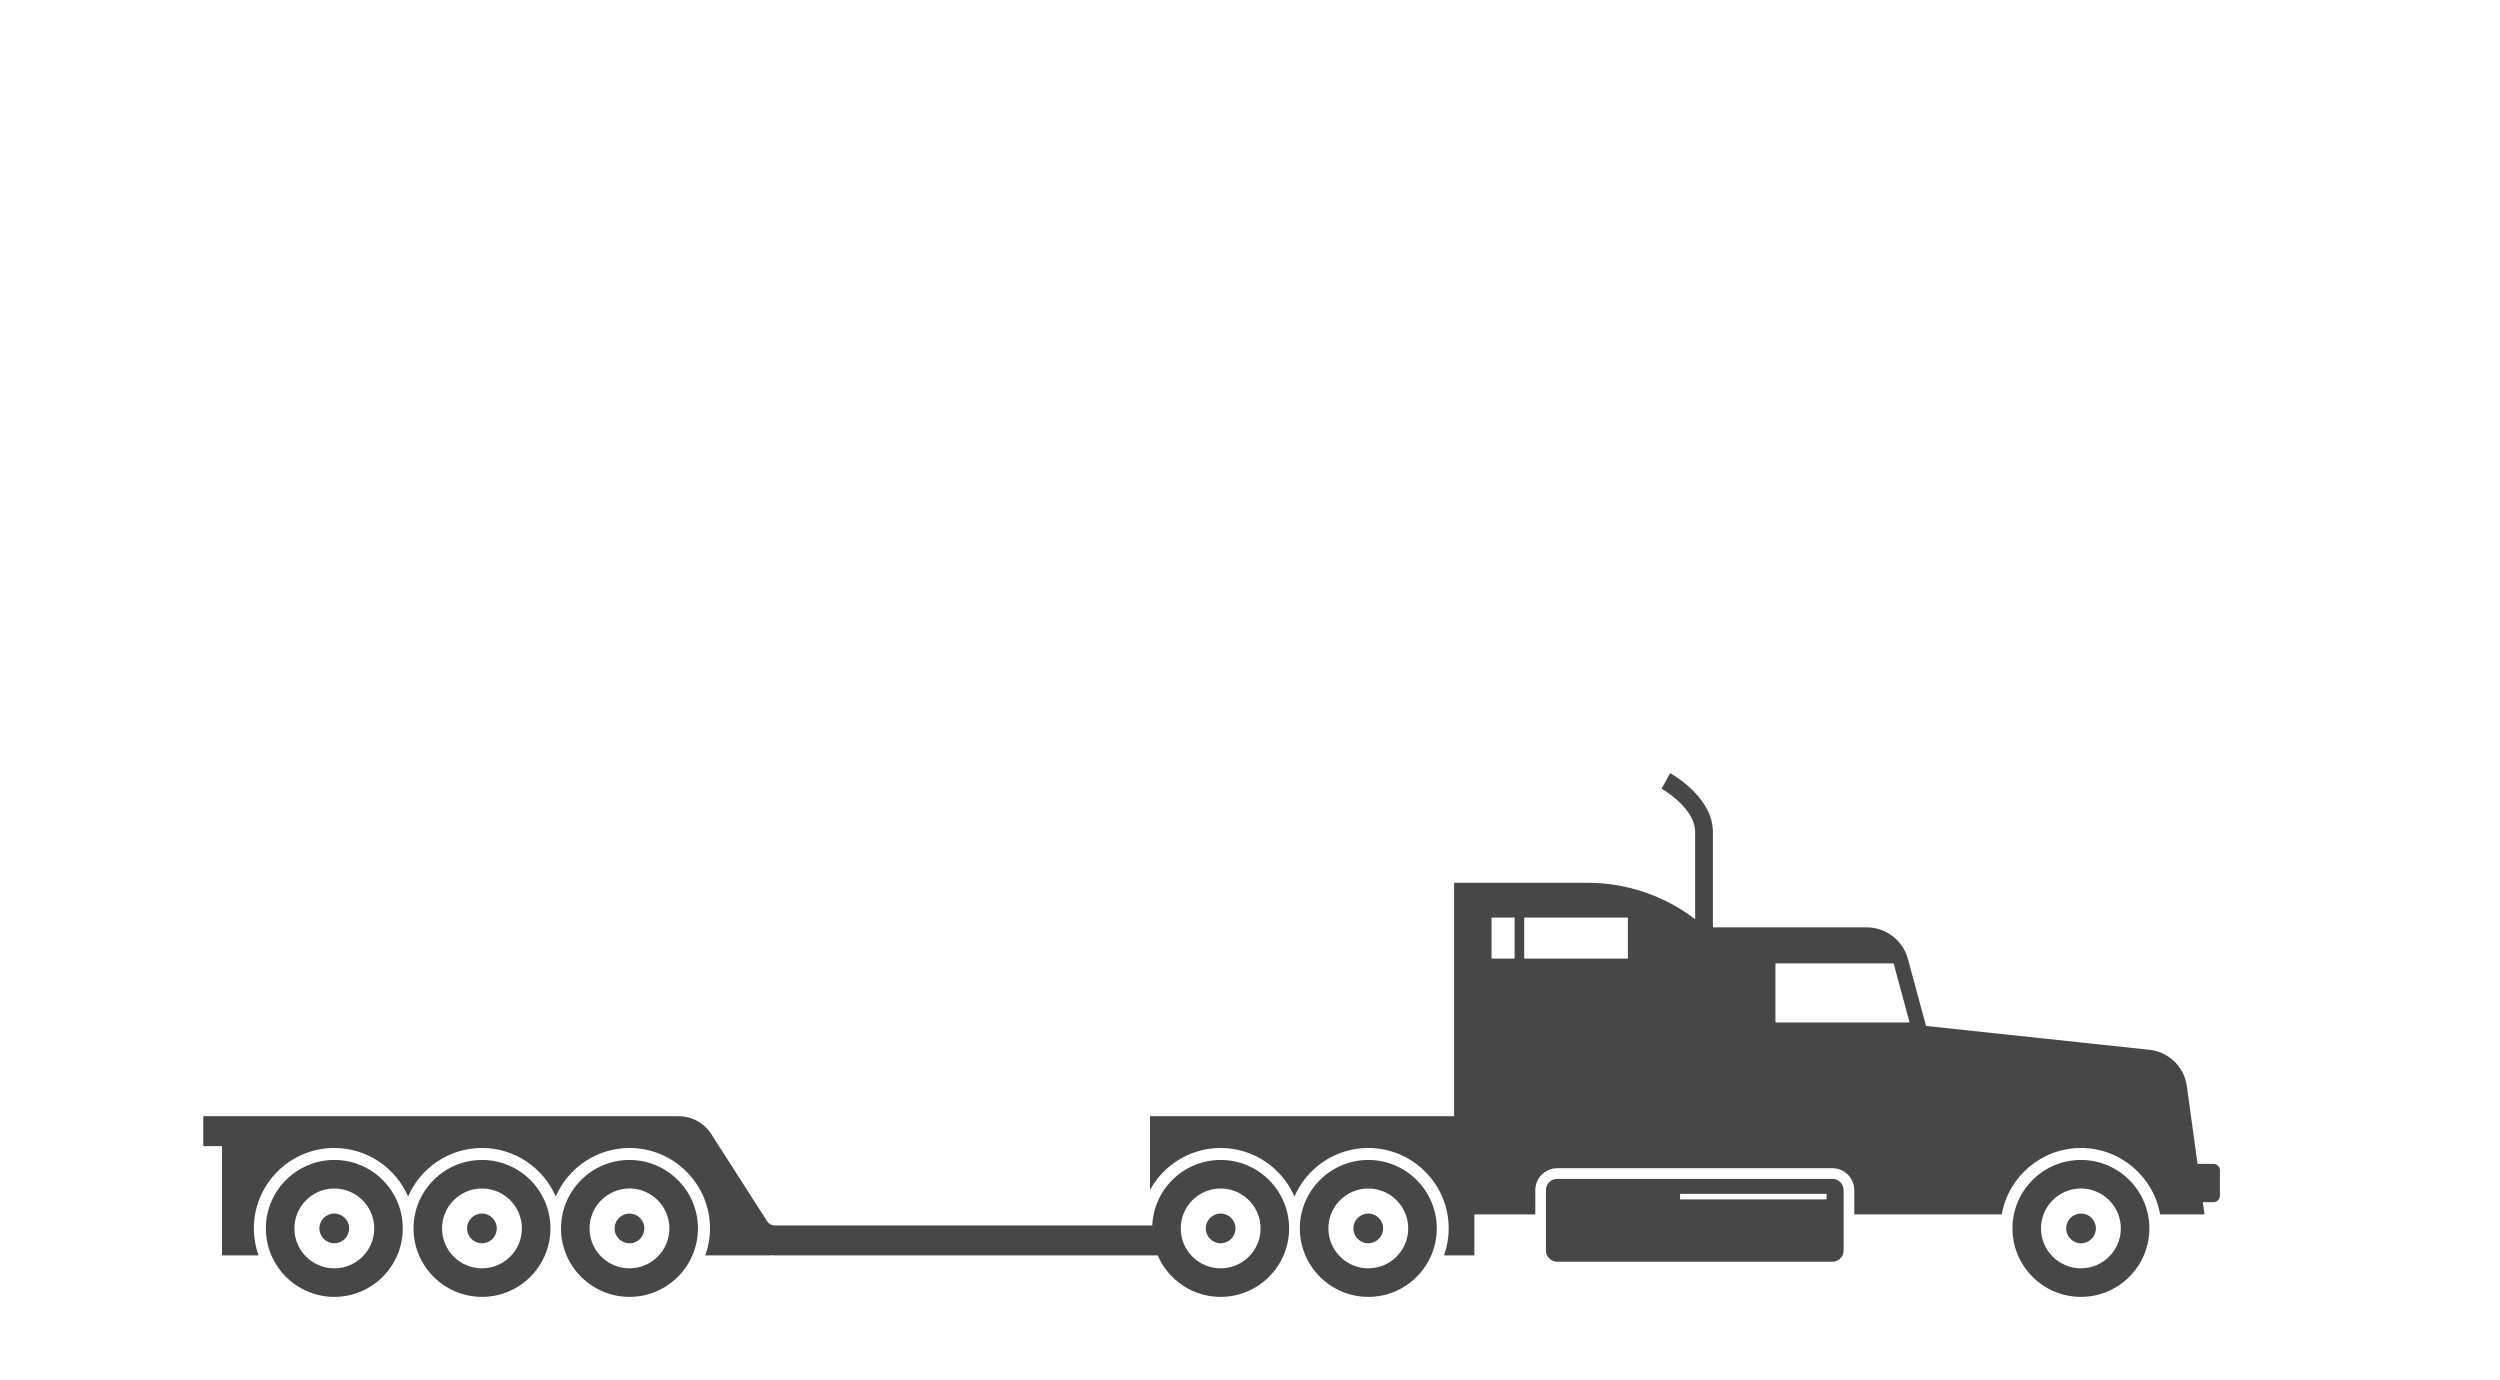
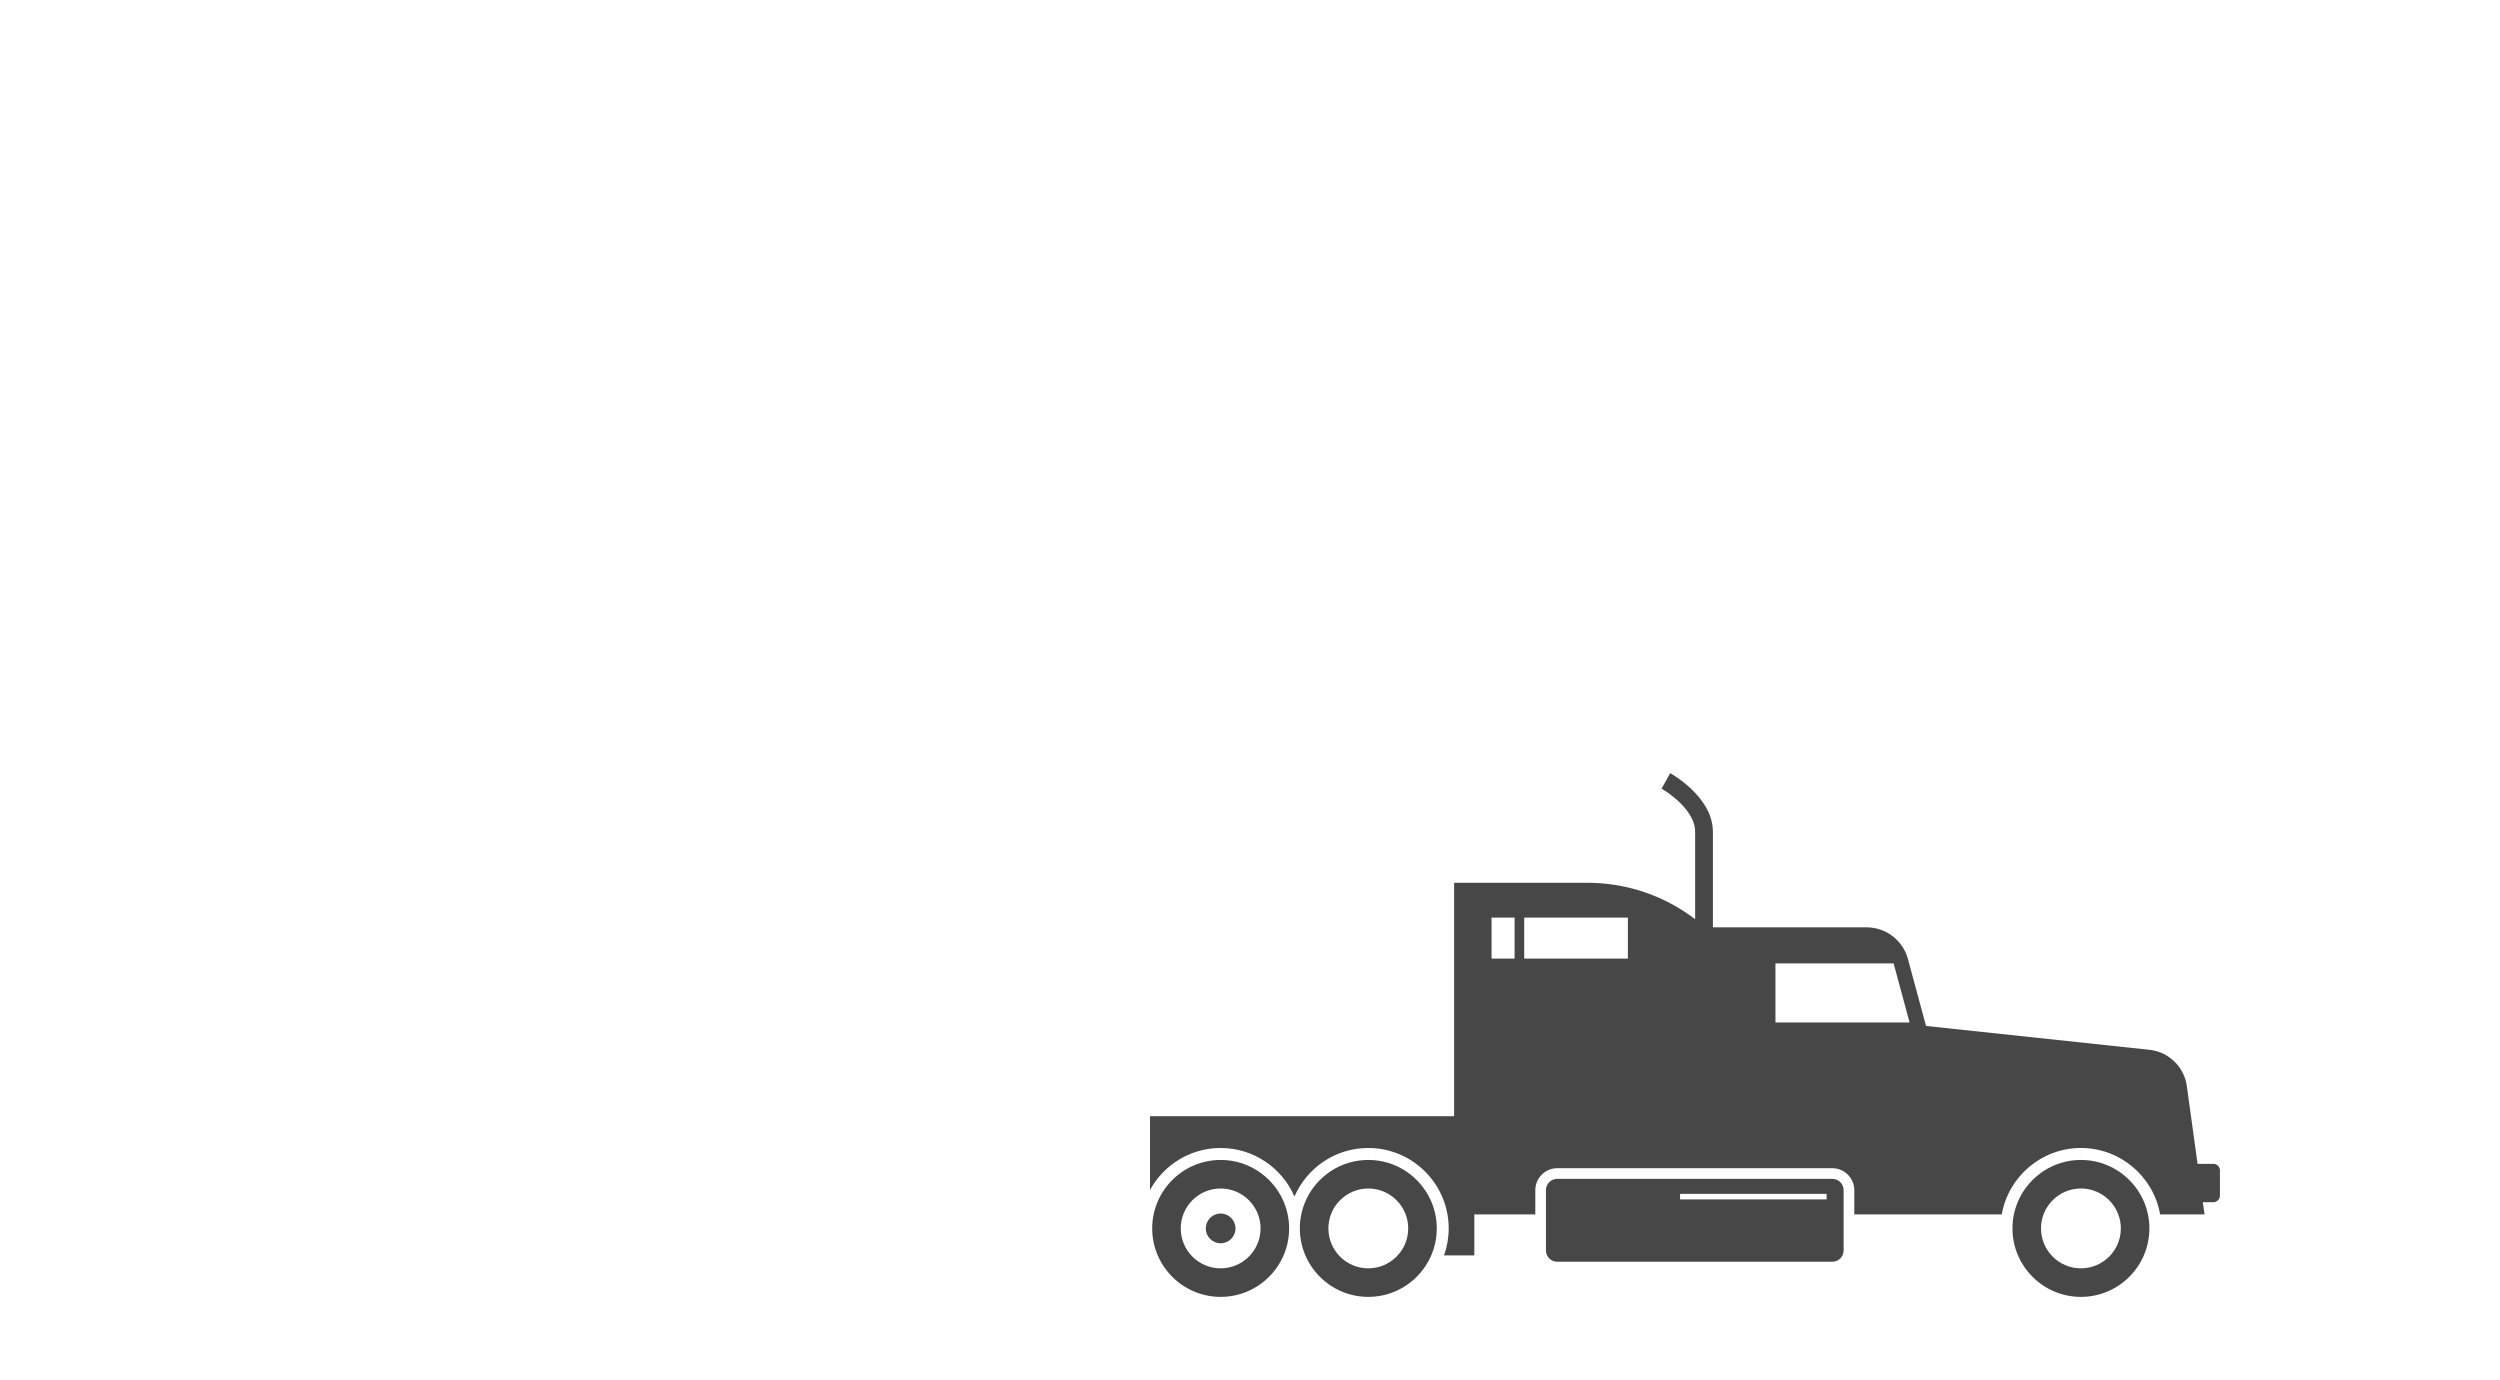
<svg xmlns="http://www.w3.org/2000/svg" width="250" height="138" viewBox="0 0 250 138" fill="none">
  <g clip-path="url(#clip0_2936_3918)">
    <g clip-path="url(#clip1_2936_3918)">
      <path d="M184.362 119.015C184.362 118.391 183.856 117.885 183.232 117.885H155.724C155.099 117.885 154.594 118.391 154.594 119.015V125.044C154.594 125.669 155.099 126.174 155.724 126.174H183.231C183.856 126.174 184.362 125.668 184.362 125.044L184.362 119.015ZM168.007 119.385H182.661V119.94H168.007V119.385Z" fill="#474747" />
      <path d="M208.092 115.995C204.317 115.995 201.246 119.067 201.246 122.842C201.246 126.616 204.317 129.688 208.092 129.688C211.867 129.688 214.938 126.616 214.938 122.842C214.938 119.067 211.867 115.995 208.092 115.995ZM212.084 122.844C212.084 125.045 210.293 126.834 208.091 126.834C205.89 126.834 204.1 125.045 204.1 122.844C204.1 120.64 205.89 118.849 208.091 118.849C210.293 118.849 212.084 120.64 212.084 122.844Z" fill="#474747" />
-       <path d="M208.103 124.328C208.924 124.328 209.589 123.662 209.589 122.842C209.589 122.021 208.924 121.355 208.103 121.355C207.283 121.355 206.617 122.021 206.617 122.842C206.617 123.662 207.283 124.328 208.103 124.328Z" fill="#474747" />
      <path d="M221.337 116.387H219.756L218.682 108.604C218.416 106.681 216.875 105.186 214.945 104.98L192.604 102.595L190.792 95.899C190.286 94.031 188.591 92.733 186.655 92.733H171.291C171.291 89.141 171.291 84.802 171.291 83.176C171.274 81.29 170.131 79.853 169.105 78.874C168.063 77.892 167.057 77.336 167.019 77.313L166.157 78.865C166.157 78.865 166.196 78.887 166.287 78.944C166.613 79.14 167.47 79.707 168.207 80.486C168.953 81.268 169.524 82.227 169.514 83.176V91.921C166.429 89.561 162.652 88.279 158.765 88.279H145.411V111.62H102.258C100.924 111.62 99.697 112.291 98.977 113.415L93.39 122.131C93.223 122.391 92.939 122.547 92.629 122.547H31.271C30.962 122.547 30.677 122.391 30.51 122.131L24.923 113.415C24.203 112.291 22.976 111.62 21.642 111.62H-25.879V114.614H-24.008V125.54H-20.355C-20.656 124.696 -20.822 123.788 -20.822 122.842C-20.822 118.407 -17.214 114.798 -12.779 114.798C-9.477 114.798 -6.634 116.799 -5.397 119.652C-4.159 116.799 -1.317 114.798 1.985 114.798C5.287 114.798 8.13 116.799 9.367 119.652C10.605 116.799 13.447 114.798 16.749 114.798C21.184 114.798 24.793 118.407 24.793 122.842C24.793 123.788 24.627 124.696 24.326 125.54H30.89L30.874 125.518C31.005 125.531 31.138 125.54 31.271 125.54H92.535H92.629H99.722C99.421 124.696 99.256 123.788 99.256 122.842C99.256 118.407 102.864 114.798 107.299 114.798C110.601 114.798 113.443 116.799 114.681 119.652C115.918 116.799 118.76 114.798 122.062 114.798C125.365 114.798 128.207 116.799 129.445 119.652C130.682 116.799 133.524 114.798 136.826 114.798C141.262 114.798 144.87 118.407 144.87 122.842C144.87 123.788 144.704 124.696 144.403 125.54H147.432V121.439H153.531V119.015C153.531 117.805 154.516 116.82 155.727 116.82H183.234C184.445 116.82 185.43 117.805 185.43 119.015V121.439H200.175C200.841 117.67 204.137 114.798 208.094 114.798C212.05 114.798 215.346 117.67 216.012 121.439H220.454L220.285 120.217H221.337C221.7 120.217 221.993 119.924 221.993 119.561V117.044C221.993 116.681 221.699 116.387 221.337 116.387ZM149.156 91.761H151.458V95.863H149.156V91.761ZM162.787 95.863H152.422V91.761H162.787V95.863ZM177.545 102.246V96.343H189.362L190.959 102.246L177.545 102.246Z" fill="#474747" />
      <path d="M128.911 122.842C128.911 119.067 125.84 115.995 122.065 115.995C118.29 115.995 115.219 119.067 115.219 122.842C115.219 126.616 118.29 129.688 122.065 129.688C125.84 129.688 128.911 126.616 128.911 122.842ZM122.064 126.834C119.863 126.834 118.073 125.045 118.073 122.844C118.073 120.64 119.863 118.849 122.064 118.849C124.265 118.849 126.057 120.64 126.057 122.844C126.057 125.045 124.265 126.834 122.064 126.834Z" fill="#474747" />
      <path d="M122.064 124.328C122.885 124.328 123.55 123.662 123.55 122.842C123.55 122.021 122.885 121.355 122.064 121.355C121.243 121.355 120.578 122.021 120.578 122.842C120.578 123.662 121.243 124.328 122.064 124.328Z" fill="#474747" />
      <path d="M143.677 122.842C143.677 119.067 140.605 115.995 136.83 115.995C133.055 115.995 129.984 119.067 129.984 122.842C129.984 126.616 133.055 129.688 136.83 129.688C140.605 129.688 143.677 126.616 143.677 122.842ZM136.83 126.834C134.628 126.834 132.839 125.045 132.839 122.844C132.839 120.64 134.628 118.849 136.83 118.849C139.031 118.849 140.822 120.64 140.822 122.844C140.822 125.045 139.031 126.834 136.83 126.834Z" fill="#474747" />
-       <path d="M136.826 124.328C137.647 124.328 138.312 123.662 138.312 122.842C138.312 122.021 137.647 121.355 136.826 121.355C136.005 121.355 135.34 122.021 135.34 122.842C135.34 123.662 136.005 124.328 136.826 124.328Z" fill="#474747" />
    </g>
    <g clip-path="url(#clip2_2936_3918)">
-       <path d="M267.544 116.387H265.963L264.889 108.603C264.623 106.68 263.082 105.186 261.152 104.98L238.811 102.594L236.999 95.898C236.493 94.03 234.798 92.733 232.862 92.733H217.498C217.498 89.14 217.498 84.801 217.498 83.176C217.481 81.29 216.338 79.853 215.312 78.874C214.27 77.891 213.264 77.336 213.226 77.312L212.364 78.865C212.364 78.865 212.403 78.887 212.495 78.943C212.82 79.139 213.677 79.706 214.414 80.485C215.16 81.268 215.731 82.227 215.721 83.176V91.921C212.636 89.561 208.86 88.279 204.972 88.279H191.618V111.62H148.465C147.131 111.62 145.904 112.291 145.184 113.414L139.597 122.13C139.43 122.391 139.145 122.546 138.836 122.546H77.479C77.169 122.546 76.884 122.391 76.717 122.13L71.13 113.414C70.41 112.291 69.183 111.62 67.849 111.62H20.328V114.613H22.2V125.539H25.852C25.551 124.696 25.385 123.788 25.385 122.842C25.385 118.406 28.993 114.798 33.428 114.798C36.73 114.798 39.573 116.799 40.81 119.651C42.048 116.799 44.89 114.798 48.192 114.798C51.494 114.798 54.337 116.799 55.574 119.651C56.812 116.799 59.654 114.798 62.956 114.798C67.391 114.798 71 118.406 71 122.842C71 123.788 70.834 124.696 70.533 125.539H77.097L77.081 125.518C77.212 125.531 77.345 125.539 77.479 125.539H138.742H138.836H145.929C145.628 124.696 145.463 123.788 145.463 122.842C145.463 118.406 149.071 114.798 153.506 114.798C156.808 114.798 159.65 116.799 160.888 119.651C162.125 116.799 164.968 114.798 168.27 114.798C171.572 114.798 174.414 116.799 175.652 119.651C176.889 116.799 179.731 114.798 183.033 114.798C187.469 114.798 191.077 118.406 191.077 122.842C191.077 123.788 190.911 124.696 190.61 125.539H193.639V121.438H199.738V119.015C199.738 117.804 200.723 116.819 201.934 116.819H229.441C230.652 116.819 231.637 117.804 231.637 119.015V121.438H246.383C247.048 117.67 250.344 114.798 254.301 114.798C258.257 114.798 261.553 117.67 262.219 121.438H266.661L266.492 120.217H267.544C267.907 120.217 268.201 119.923 268.201 119.561V117.043C268.2 116.681 267.906 116.387 267.544 116.387ZM195.363 91.761H197.665V95.863H195.363V91.761ZM208.994 95.863H198.629V91.761H208.994V95.863ZM223.753 102.246V96.343H235.569L237.166 102.246L223.753 102.246Z" fill="#474747" />
-       <path d="M40.278 122.842C40.278 119.067 37.207 115.995 33.432 115.995C29.657 115.995 26.586 119.067 26.586 122.842C26.586 126.616 29.657 129.688 33.432 129.688C37.207 129.688 40.278 126.616 40.278 122.842ZM33.431 126.834C31.23 126.834 29.44 125.045 29.44 122.844C29.44 120.64 31.23 118.849 33.431 118.849C35.633 118.849 37.424 120.64 37.424 122.844C37.424 125.045 35.633 126.834 33.431 126.834Z" fill="#474747" />
      <path d="M33.428 124.328C34.248 124.328 34.914 123.662 34.914 122.842C34.914 122.021 34.248 121.355 33.428 121.355C32.607 121.355 31.941 122.021 31.941 122.842C31.941 123.662 32.607 124.328 33.428 124.328Z" fill="#474747" />
      <path d="M55.044 122.842C55.044 119.067 51.973 115.995 48.197 115.995C44.423 115.995 41.352 119.067 41.352 122.842C41.352 126.616 44.423 129.688 48.197 129.688C51.973 129.688 55.044 126.616 55.044 122.842ZM48.197 126.834C45.995 126.834 44.206 125.045 44.206 122.844C44.206 120.64 45.995 118.849 48.197 118.849C50.398 118.849 52.19 120.64 52.19 122.844C52.19 125.045 50.398 126.834 48.197 126.834Z" fill="#474747" />
      <path d="M48.193 124.328C49.014 124.328 49.679 123.662 49.679 122.842C49.679 122.021 49.014 121.355 48.193 121.355C47.372 121.355 46.707 122.021 46.707 122.842C46.707 123.662 47.372 124.328 48.193 124.328Z" fill="#474747" />
      <path d="M69.794 122.842C69.794 119.067 66.723 115.995 62.947 115.995C59.173 115.995 56.102 119.067 56.102 122.842C56.102 126.616 59.173 129.688 62.947 129.688C66.723 129.688 69.794 126.616 69.794 122.842ZM62.947 126.834C60.745 126.834 58.956 125.045 58.956 122.844C58.956 120.64 60.745 118.849 62.947 118.849C65.148 118.849 66.939 120.64 66.939 122.844C66.939 125.045 65.148 126.834 62.947 126.834Z" fill="#474747" />
      <path d="M63.184 124.312C63.995 124.181 64.545 123.417 64.413 122.607C64.282 121.797 63.519 121.247 62.709 121.378C61.899 121.51 61.349 122.273 61.48 123.083C61.611 123.893 62.374 124.443 63.184 124.312Z" fill="#474747" />
    </g>
  </g>
  <defs>
    <clipPath id="clip0_2936_3918">
      <rect width="250" height="138" fill="white" />
    </clipPath>
    <clipPath id="clip1_2936_3918">
      <rect width="107" height="247" fill="white" transform="translate(115 -20)" />
    </clipPath>
    <clipPath id="clip2_2936_3918">
-       <rect width="97" height="247" fill="white" transform="translate(20 -20)" />
-     </clipPath>
+       </clipPath>
  </defs>
</svg>